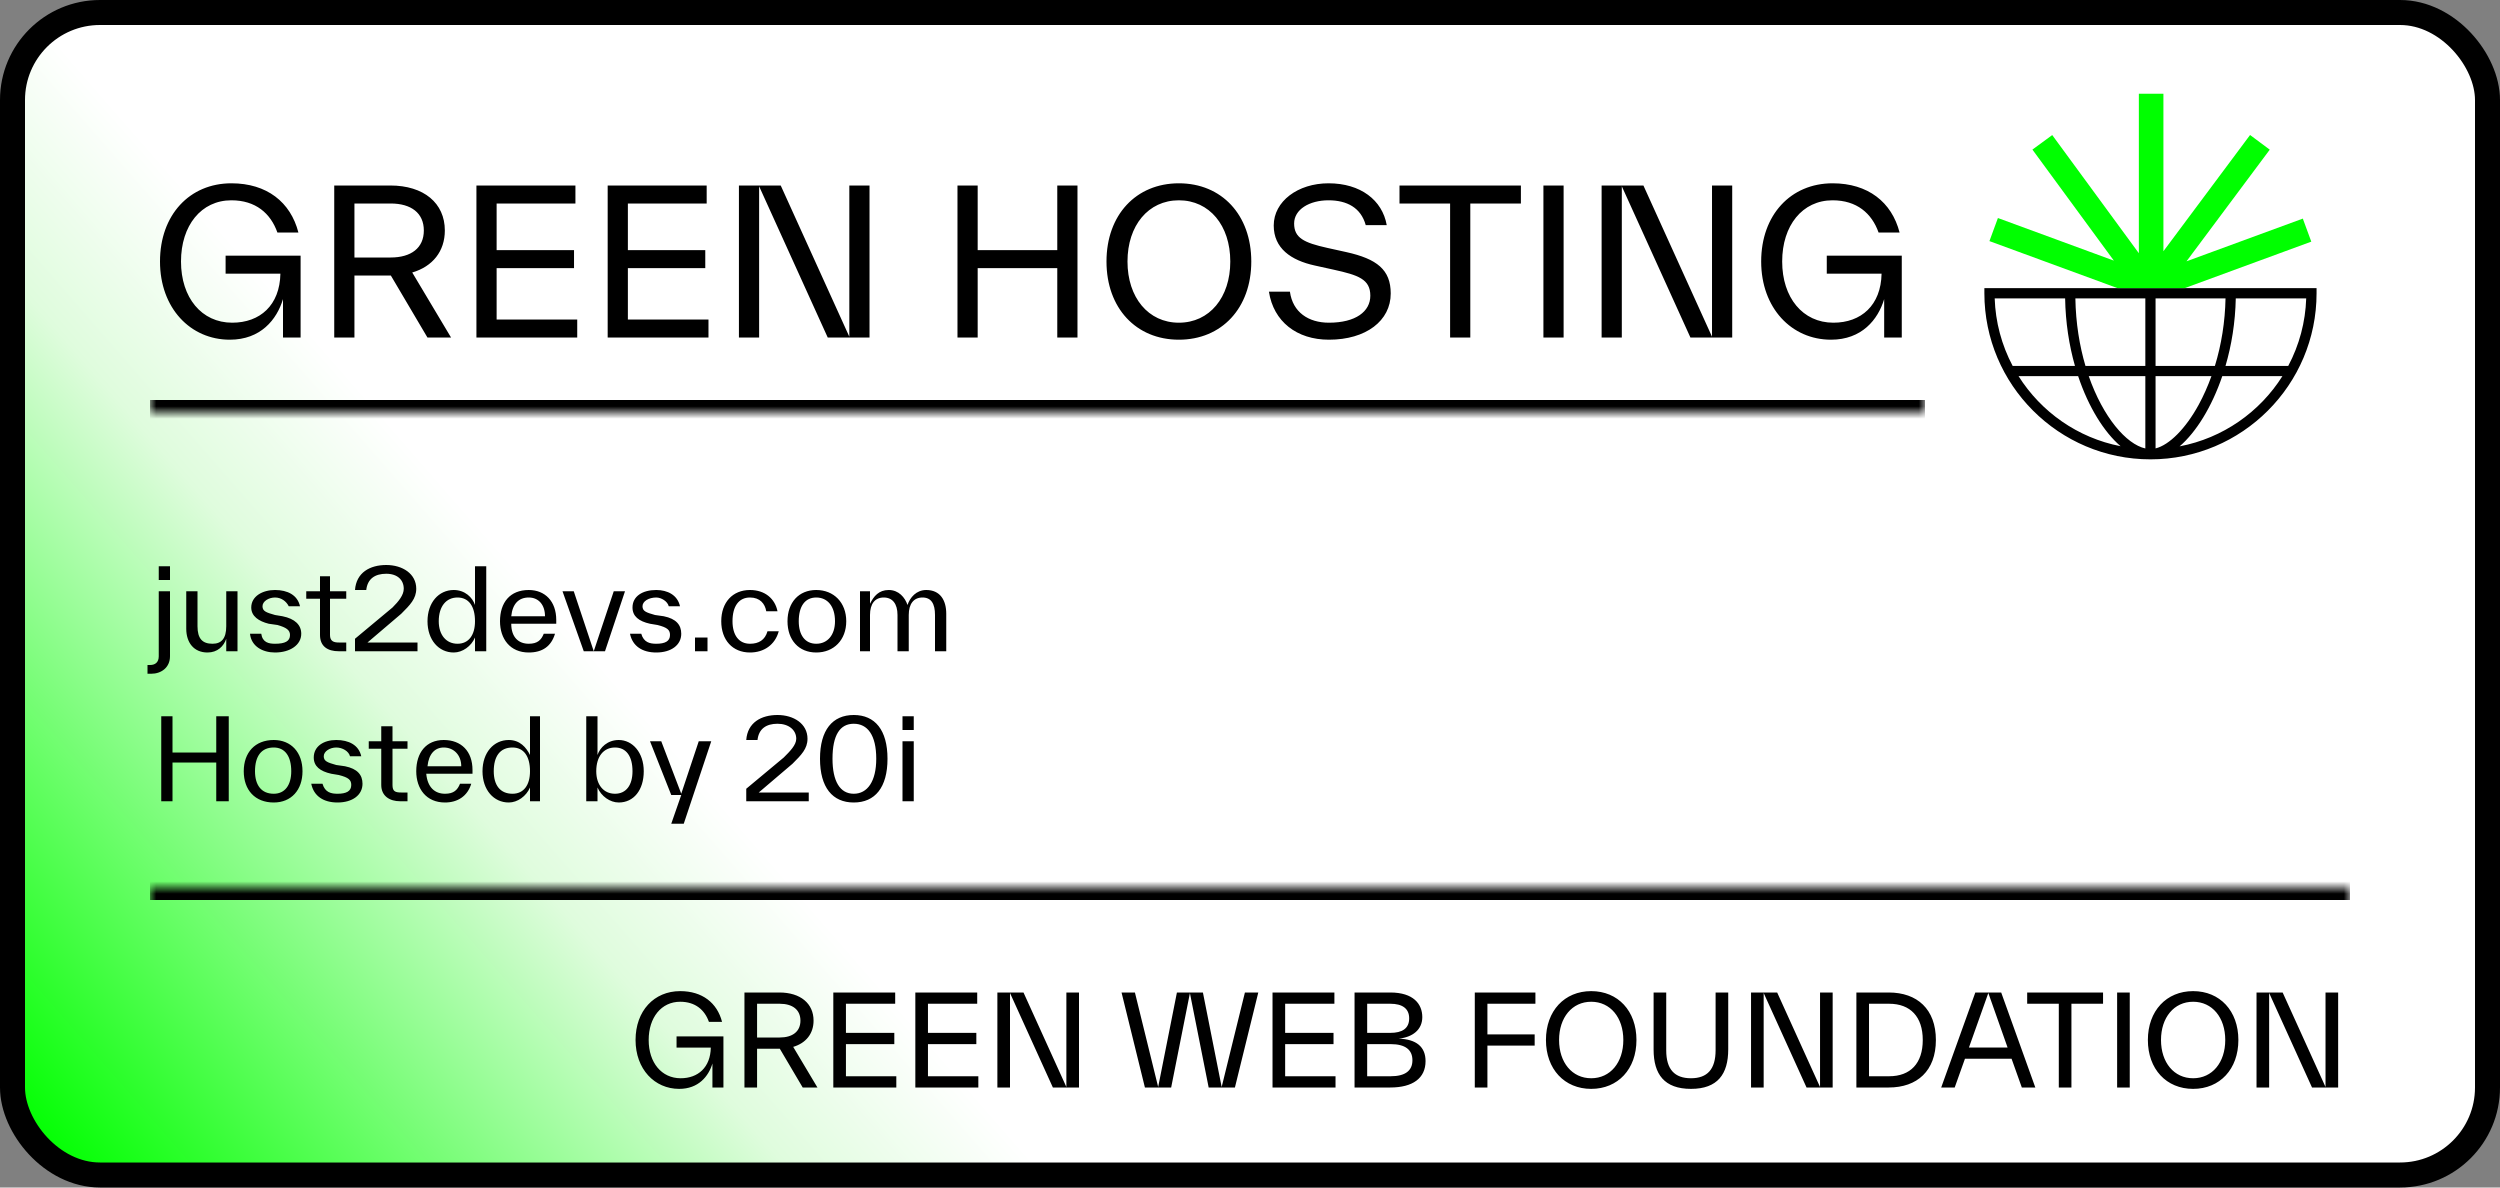
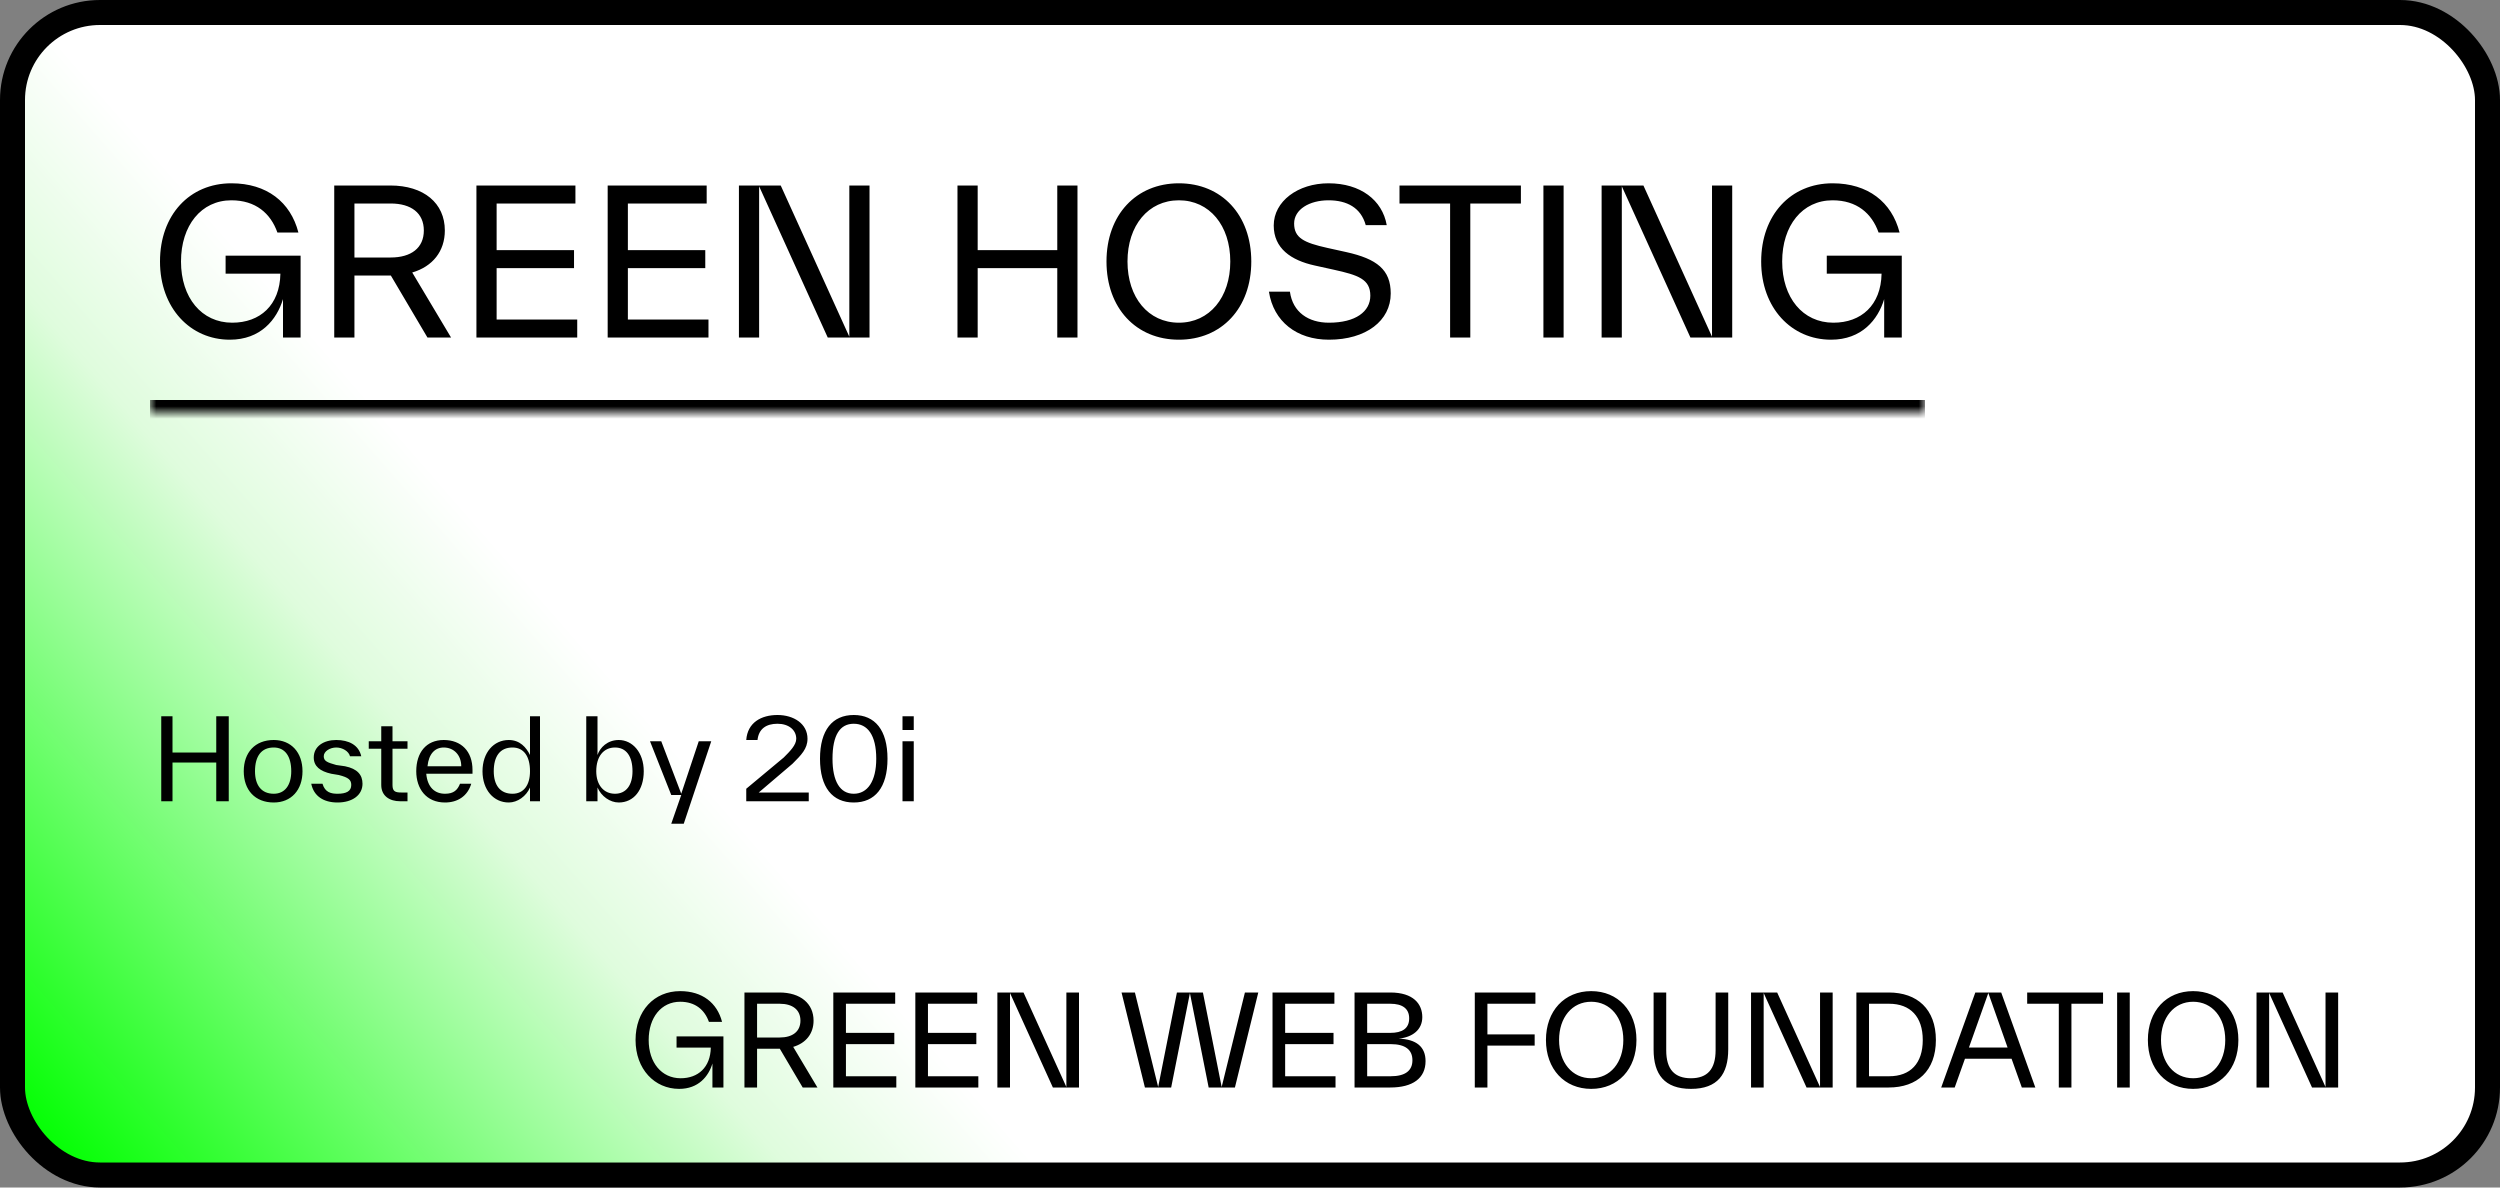
<svg xmlns="http://www.w3.org/2000/svg" width="200" height="95" viewBox="0 0 200 95" fill="none">
  <rect x="0" y="0" width="200" height="95" fill="#808080" stroke="none" />
  <rect x="1" y="1" width="198" height="93" rx="7" fill="url(#paint0_linear_1_62)" />
  <rect x="1" y="1" width="198" height="93" rx="7" stroke="black" stroke-width="2" />
  <mask id="path-2-inside-1_1_62" fill="white">
    <path d="M12 6H154V33H12V6Z" />
  </mask>
  <path d="M154 32H12V34H154V32Z" fill="black" mask="url(#path-2-inside-1_1_62)" />
  <path d="M18.048 21.896V20.456H24.048V27H22.64V23.928C22.144 25.576 20.848 27.176 18.384 27.176C15.232 27.176 12.8 24.648 12.8 20.92C12.8 17.192 15.168 14.664 18.512 14.664C21.344 14.664 23.248 16.168 23.872 18.6H22.192C21.648 17.064 20.448 16.024 18.512 16.024C16.096 16.024 14.48 18.04 14.48 20.92C14.48 23.816 16.128 25.816 18.576 25.816C20.8 25.816 22.384 24.424 22.432 21.896H18.048ZM32.979 21.8L36.083 27H34.195L31.267 22.04H31.219H28.355V27H26.739V14.84H31.219C33.907 14.84 35.587 16.248 35.587 18.44C35.587 20.104 34.611 21.32 32.979 21.8ZM31.251 16.28H28.355V20.6H31.251C32.899 20.6 33.907 19.832 33.907 18.44C33.907 17.048 32.899 16.28 31.251 16.28ZM39.73 21.448V25.56H46.178V27H38.114V14.84H46.034V16.28H39.73V20.008H45.922V21.448H39.73ZM50.23 21.448V25.56H56.678V27H48.614V14.84H56.534V16.28H50.23V20.008H56.422V21.448H50.23ZM67.946 26.936V14.84H69.562V27H66.218L60.73 14.904V27H59.114V14.84H62.458L67.946 26.936ZM84.582 20.008V14.84H86.198V27H84.582V21.448H78.214V27H76.598V14.84H78.214V20.008H84.582ZM94.311 27.176C90.887 27.176 88.519 24.648 88.519 20.92C88.519 17.192 90.887 14.664 94.311 14.664C97.735 14.664 100.103 17.192 100.103 20.92C100.103 24.648 97.735 27.176 94.311 27.176ZM94.311 25.816C96.759 25.816 98.423 23.8 98.423 20.92C98.423 18.04 96.759 16.024 94.311 16.024C91.863 16.024 90.199 18.04 90.199 20.92C90.199 23.8 91.863 25.816 94.311 25.816ZM106.314 27.176C103.738 27.176 101.882 25.72 101.514 23.336H103.194C103.418 24.984 104.682 25.816 106.314 25.816C108.458 25.816 109.626 24.92 109.626 23.656C109.626 22.328 108.65 22.008 106.698 21.576L105.178 21.24C103.274 20.824 101.898 19.864 101.898 18.04C101.898 16.104 103.834 14.664 106.282 14.664C108.842 14.664 110.586 16.008 110.938 18.008H109.258C108.874 16.616 107.754 16.024 106.282 16.024C104.746 16.024 103.53 16.76 103.53 17.88C103.53 19.032 104.314 19.416 106.186 19.832L107.706 20.168C110.154 20.712 111.258 21.576 111.258 23.48C111.258 25.656 109.29 27.176 106.314 27.176ZM111.96 14.84H121.672V16.28H117.624V27H116.008V16.28H111.96V14.84ZM125.089 27H123.473V14.84H125.089V27ZM136.961 26.936V14.84H138.577V27H135.233L129.745 14.904V27H128.129V14.84H131.473L136.961 26.936ZM146.142 21.896V20.456H152.142V27H150.734V23.928C150.238 25.576 148.942 27.176 146.478 27.176C143.326 27.176 140.894 24.648 140.894 20.92C140.894 17.192 143.262 14.664 146.606 14.664C149.438 14.664 151.342 16.168 151.966 18.6H150.286C149.742 17.064 148.542 16.024 146.606 16.024C144.19 16.024 142.574 18.04 142.574 20.92C142.574 23.816 144.222 25.816 146.67 25.816C148.894 25.816 150.478 24.424 150.526 21.896H146.142Z" fill="black" />
  <path d="M159.208 23.285V23.683C159.208 30.788 164.988 36.565 172.09 36.565C179.193 36.565 184.973 30.785 184.973 23.683V23.285H159.208Z" fill="white" />
-   <path d="M158.75 23.05V23.46C158.75 30.788 164.71 36.748 172.037 36.748C179.365 36.748 185.325 30.788 185.325 23.46V23.05H158.75ZM171.627 30.093V35.877C170.1 35.538 168.247 33.377 167.1 30.093H171.627ZM166.837 29.273C166.365 27.675 166.062 25.852 166.03 23.87H171.627V29.273H166.837ZM172.445 35.873V30.093H176.915C176.625 30.895 176.285 31.663 175.895 32.38C174.852 34.292 173.542 35.6 172.445 35.873ZM172.445 29.273V23.87H178.042C178.007 25.73 177.715 27.57 177.192 29.273H172.445ZM165.21 23.87C165.242 25.805 165.53 27.635 165.997 29.273H161.012C160.128 27.605 159.637 25.757 159.575 23.87H165.212H165.21ZM161.485 30.093H166.252C167.085 32.585 168.325 34.565 169.647 35.697C166.217 35.03 163.287 32.953 161.485 30.093ZM174.37 35.708C175.69 34.57 176.935 32.572 177.782 30.093H182.592C180.78 32.968 177.825 35.05 174.372 35.708H174.37ZM183.062 29.273H178.04C178.525 27.62 178.825 25.785 178.862 23.87H184.497C184.437 25.757 183.945 27.605 183.06 29.273H183.062Z" fill="black" />
-   <path d="M174.778 23.05L184.903 19.332L184.225 17.488L174.92 20.905L181.58 11.973L180.005 10.8L173.073 20.098V7.5H171.108V20.258L164.178 10.805L162.593 11.967L169.108 20.85L159.833 17.442L159.155 19.288L169.4 23.05H174.778Z" fill="#00FF00" />
-   <path fill="black" d="M13.6 46.4L13.6 45.3L12.7 45.3L12.7 46.4ZM12.1 53.9C12.9 53.9 13.6 53.4 13.6 52.5L13.6 47.3L12.7 47.3L12.7 52.5C12.7 53.0 12.4 53.2 12 53.2L11.8 53.2L11.8 53.9ZM18.1 50.1C18.1 51.1 17.7 51.5 17.0 51.5C16.2 51.5 15.8 51.1 15.8 50.1L15.8 50.1L15.8 47.3L14.9 47.3L14.9 50.3L14.9 50.3C14.9 51.4 15.5 52.2 16.6 52.2C17.4 52.2 17.9 51.7 18.1 51.1L18.1 52.1L19.0 52.1L19.0 47.3L18.1 47.3ZM22.0 52.2C23.2 52.2 24.1 51.6 24.1 50.7C24.1 50.0 23.6 49.5 22.6 49.3L22.0 49.2C21.3 49.0 21.0 48.9 21.0 48.5C21.0 48.1 21.5 47.8 22.0 47.8C22.5 47.8 22.9 48.1 23.1 48.5L24.0 48.5C23.8 47.6 23.0 47.2 22.0 47.2C21.0 47.2 20.1 47.7 20.1 48.6C20.1 49.3 20.7 49.7 21.5 49.9L22.2 50.0C22.9 50.2 23.2 50.4 23.2 50.8C23.2 51.3 22.8 51.5 22.0 51.5C21.5 51.5 21.0 51.4 20.9 50.7L20.0 50.7C20.1 51.7 21.0 52.2 22.0 52.2ZM27.1 51.4C26.7 51.4 26.4 51.3 26.4 50.8L26.4 50.8L26.4 47.9L27.7 47.9L27.7 47.3L26.4 47.3L26.4 46.1L25.6 46.1L25.6 47.3L24.5 47.3L24.5 47.9L25.6 47.9L25.6 50.8L25.6 50.8C25.6 51.7 26.2 52.1 27.1 52.1L27.7 52.1L27.7 51.4ZM32.1 49.1C32.8 48.4 33.3 47.9 33.3 47.1C33.3 45.9 32.2 45.2 30.9 45.2C29.6 45.2 28.5 45.8 28.4 47.2L29.3 47.2C29.4 46.3 30.0 45.9 30.9 45.9C31.8 45.9 32.3 46.4 32.3 47.1C32.3 47.6 31.9 48.1 31.4 48.6L28.4 51.1L28.4 52.1L33.4 52.1L33.4 51.4L29.4 51.4ZM38.0 48.4C37.8 47.8 37.2 47.2 36.3 47.2C35.1 47.2 34.2 48.2 34.2 49.7C34.2 51.2 35.1 52.2 36.3 52.2C37.0 52.2 37.7 51.7 38.0 51.0L38.0 52.1L38.9 52.1L38.9 45.3L38.0 45.3ZM36.6 51.5C35.7 51.5 35.1 50.8 35.1 49.7C35.1 48.5 35.7 47.8 36.6 47.8C37.5 47.8 38.0 48.5 38.0 49.7C38.0 50.8 37.5 51.5 36.6 51.5ZM44.5 49.6C44.5 48.1 43.6 47.2 42.3 47.2C40.8 47.2 40.0 48.2 40.0 49.7C40.0 51.1 40.8 52.2 42.3 52.2C43.4 52.2 44.1 51.7 44.4 50.7L43.5 50.7C43.3 51.2 43.0 51.5 42.3 51.5C41.5 51.5 40.9 51.0 40.9 49.9L44.5 49.9C44.5 49.8 44.5 49.7 44.5 49.6ZM42.3 47.8C43.1 47.8 43.6 48.4 43.6 49.3L40.9 49.3C41.0 48.3 41.5 47.8 42.3 47.8ZM47.5 52.1L45.9 47.3L45.0 47.3L46.7 52.1L48.4 52.1L50.0 47.3L49.1 47.3ZM52.5 52.2C53.7 52.2 54.5 51.6 54.5 50.7C54.5 50.0 54.1 49.5 53.1 49.3L52.4 49.2C51.7 49.0 51.4 48.9 51.4 48.5C51.4 48.1 51.9 47.8 52.5 47.8C52.9 47.8 53.4 48.1 53.5 48.5L54.4 48.5C54.2 47.6 53.4 47.2 52.5 47.2C51.4 47.2 50.6 47.7 50.6 48.6C50.6 49.3 51.1 49.7 52.0 49.9L52.6 50.0C53.4 50.2 53.6 50.4 53.6 50.8C53.6 51.3 53.2 51.5 52.5 51.5C52.0 51.5 51.5 51.4 51.3 50.7L50.4 50.7C50.6 51.7 51.4 52.2 52.5 52.2ZM56.6 52.1L56.6 51.0L55.6 51.0L55.6 52.1ZM60.0 52.2C61.1 52.2 62.0 51.6 62.3 50.5L61.4 50.5C61.2 51.2 60.7 51.5 60.0 51.5C59.1 51.5 58.6 50.8 58.6 49.7C58.6 48.5 59.1 47.8 60.0 47.8C60.8 47.8 61.2 48.3 61.3 48.9L62.2 48.9C62.0 47.9 61.2 47.2 60.0 47.2C58.6 47.2 57.7 48.2 57.7 49.7C57.7 51.2 58.6 52.2 60.0 52.2ZM65.3 52.2C66.7 52.2 67.7 51.2 67.7 49.7C67.7 48.2 66.7 47.2 65.3 47.2C63.9 47.2 63.0 48.2 63.0 49.7C63.0 51.2 63.9 52.2 65.3 52.2ZM65.3 51.5C64.4 51.5 63.9 50.8 63.9 49.7C63.9 48.5 64.4 47.8 65.3 47.8C66.2 47.8 66.8 48.5 66.8 49.7C66.8 50.8 66.2 51.5 65.3 51.5ZM74.1 47.2C73.3 47.2 72.8 47.8 72.6 48.4C72.4 47.8 71.9 47.2 71.1 47.2C70.3 47.2 69.9 47.7 69.6 48.3L69.6 47.3L68.8 47.3L68.8 52.1L69.6 52.1L69.6 49.2C69.6 48.3 70.0 47.8 70.7 47.8C71.4 47.8 71.8 48.3 71.8 49.2L71.8 49.2L71.8 52.1L72.7 52.1L72.7 49.2C72.7 48.3 73.1 47.8 73.8 47.8C74.5 47.8 74.8 48.3 74.8 49.2L74.8 49.2L74.8 52.1L75.7 52.1L75.7 49.1L75.7 49.1C75.7 48.0 75.2 47.2 74.1 47.2Z " />
  <path fill="black" d="M17.3 60.2L13.8 60.2L13.8 57.3L12.9 57.3L12.9 64.1L13.8 64.1L13.8 61.0L17.3 61.0L17.3 64.1L18.3 64.1L18.3 57.3L17.3 57.3ZM21.9 64.2C23.3 64.2 24.2 63.2 24.2 61.7C24.2 60.2 23.3 59.2 21.9 59.2C20.4 59.2 19.5 60.2 19.5 61.7C19.5 63.2 20.4 64.2 21.9 64.2ZM21.9 63.5C20.9 63.5 20.4 62.8 20.4 61.7C20.4 60.5 20.9 59.8 21.9 59.8C22.8 59.8 23.3 60.5 23.3 61.7C23.3 62.8 22.8 63.5 21.9 63.5ZM27.0 64.2C28.2 64.2 29.0 63.6 29.0 62.7C29.0 62.0 28.6 61.5 27.6 61.3L26.9 61.2C26.2 61.0 25.9 60.9 25.9 60.5C25.9 60.1 26.4 59.8 26.9 59.8C27.4 59.8 27.9 60.1 28.0 60.5L28.9 60.5C28.7 59.6 27.9 59.2 26.9 59.2C25.9 59.2 25.1 59.7 25.1 60.6C25.1 61.3 25.6 61.7 26.5 61.9L27.1 62.0C27.9 62.2 28.1 62.4 28.1 62.8C28.1 63.3 27.7 63.5 27.0 63.5C26.5 63.5 26.0 63.4 25.8 62.7L24.9 62.7C25.1 63.7 25.9 64.2 27.0 64.2ZM32.1 63.4C31.6 63.4 31.4 63.3 31.4 62.8L31.4 62.8L31.4 59.9L32.6 59.9L32.6 59.3L31.4 59.3L31.4 58.1L30.5 58.1L30.5 59.3L29.5 59.3L29.5 59.9L30.5 59.9L30.5 62.8L30.5 62.8C30.5 63.7 31.2 64.1 32.0 64.1L32.6 64.1L32.6 63.4ZM37.8 61.6C37.8 60.1 36.9 59.2 35.5 59.2C34.1 59.2 33.3 60.2 33.3 61.7C33.3 63.1 34.1 64.2 35.6 64.2C36.6 64.2 37.4 63.7 37.7 62.7L36.8 62.7C36.6 63.2 36.3 63.5 35.6 63.5C34.8 63.5 34.2 63.0 34.1 61.9L37.8 61.9C37.8 61.8 37.8 61.7 37.8 61.6ZM35.5 59.8C36.3 59.8 36.9 60.4 36.9 61.3L34.2 61.3C34.3 60.3 34.8 59.8 35.5 59.8ZM42.4 60.4C42.1 59.8 41.6 59.2 40.7 59.2C39.5 59.2 38.6 60.2 38.6 61.7C38.6 63.2 39.5 64.2 40.7 64.2C41.4 64.2 42.1 63.7 42.4 63.0L42.4 64.1L43.2 64.1L43.2 57.3L42.4 57.3ZM41.0 63.5C40.0 63.5 39.5 62.8 39.5 61.7C39.5 60.5 40.0 59.8 41.0 59.8C41.9 59.8 42.4 60.5 42.4 61.7C42.4 62.8 41.9 63.5 41.0 63.5Z M49.5 59.2C48.6 59.2 48.0 59.8 47.8 60.4L47.8 57.3L46.9 57.3L46.9 64.1L47.8 64.1L47.8 63.0C48.1 63.7 48.8 64.2 49.5 64.2C50.7 64.2 51.5 63.2 51.5 61.7C51.5 60.2 50.6 59.2 49.5 59.2ZM49.2 63.5C48.3 63.5 47.7 62.8 47.7 61.7C47.7 60.5 48.3 59.8 49.2 59.8C50.1 59.8 50.6 60.5 50.6 61.7C50.6 62.8 50.1 63.5 49.2 63.5ZM54.5 63.5L52.9 59.3L52.0 59.3L53.7 63.6L54.5 63.6L53.7 65.9L54.7 65.9L56.9 59.3L55.9 59.3Z M63.4 61.1C64.1 60.4 64.6 59.9 64.6 59.1C64.6 57.9 63.5 57.2 62.2 57.2C60.9 57.2 59.8 57.8 59.7 59.2L60.6 59.2C60.7 58.3 61.3 57.9 62.2 57.9C63.1 57.9 63.7 58.4 63.7 59.1C63.7 59.6 63.2 60.1 62.7 60.6L59.7 63.1L59.7 64.1L64.7 64.1L64.7 63.4L60.7 63.4ZM68.3 64.2C70.0 64.2 71.0 63.0 71.0 60.7C71.0 58.4 70.0 57.2 68.3 57.2C66.6 57.2 65.6 58.4 65.6 60.7C65.6 63.0 66.6 64.2 68.3 64.2ZM68.3 63.5C67.2 63.5 66.6 62.5 66.6 60.7C66.6 58.8 67.2 57.9 68.3 57.9C69.4 57.9 70.1 58.8 70.1 60.7C70.1 62.5 69.4 63.5 68.3 63.5ZM73.1 58.4L73.1 57.3L72.2 57.3L72.2 58.4ZM73.1 64.1L73.1 59.3L72.2 59.3L72.2 64.1Z " />
  <mask id="path-10-inside-2_1_62" fill="white">
-     <path d="M12 71H188V91H12V71Z" />
-   </mask>
-   <path d="M12 72H188V70H12V72Z" fill="black" mask="url(#path-10-inside-2_1_62)" />
+     </mask>
  <path d="M54.124 83.81V82.91H57.874V87H56.994V85.08C56.684 86.11 55.874 87.11 54.334 87.11C52.364 87.11 50.844 85.53 50.844 83.2C50.844 80.87 52.324 79.29 54.414 79.29C56.184 79.29 57.374 80.23 57.764 81.75H56.714C56.374 80.79 55.624 80.14 54.414 80.14C52.904 80.14 51.894 81.4 51.894 83.2C51.894 85.01 52.924 86.26 54.454 86.26C55.844 86.26 56.834 85.39 56.864 83.81H54.124ZM63.456 83.75L65.395 87H64.216L62.386 83.9H62.355H60.566V87H59.556V79.4H62.355C64.035 79.4 65.085 80.28 65.085 81.65C65.085 82.69 64.475 83.45 63.456 83.75ZM62.376 80.3H60.566V83H62.376C63.406 83 64.035 82.52 64.035 81.65C64.035 80.78 63.406 80.3 62.376 80.3ZM67.675 83.53V86.1H71.705V87H66.665V79.4H71.615V80.3H67.675V82.63H71.545V83.53H67.675ZM74.237 83.53V86.1H78.267V87H73.227V79.4H78.177V80.3H74.237V82.63H78.107V83.53H74.237ZM85.31 86.96V79.4H86.32V87H84.23L80.8 79.44V87H79.79V79.4H81.88L85.31 86.96ZM97.733 86.96L99.593 79.4H100.663L98.793 87H96.693L95.193 79.45L93.693 87H91.593L89.723 79.4H90.793L92.653 86.96L94.153 79.4H96.233L97.733 86.96ZM102.812 83.53V86.1H106.842V87H101.802V79.4H106.752V80.3H102.812V82.63H106.682V83.53H102.812ZM111.894 83.09C113.304 83.14 114.044 83.74 114.044 84.89C114.044 86.26 113.014 87 111.224 87H108.364V79.4H111.224C113.074 79.4 113.784 80.32 113.784 81.37C113.784 82.37 113.014 82.98 111.894 83.09ZM112.734 81.47C112.734 80.67 112.174 80.3 111.224 80.3H109.374V82.63H111.224C112.174 82.63 112.734 82.28 112.734 81.47ZM109.374 86.1H111.254C112.424 86.1 112.994 85.65 112.994 84.82C112.994 83.98 112.424 83.53 111.254 83.53H109.374V86.1ZM122.833 79.4V80.3H118.993V82.75H122.773V83.65H118.993V87H117.983V79.4H122.833ZM127.296 87.11C125.156 87.11 123.676 85.53 123.676 83.2C123.676 80.87 125.156 79.29 127.296 79.29C129.436 79.29 130.916 80.87 130.916 83.2C130.916 85.53 129.436 87.11 127.296 87.11ZM127.296 86.26C128.826 86.26 129.866 85 129.866 83.2C129.866 81.4 128.826 80.14 127.296 80.14C125.766 80.14 124.726 81.4 124.726 83.2C124.726 85 125.766 86.26 127.296 86.26ZM135.278 87.11C133.148 87.11 132.288 85.94 132.288 83.97V83.95V79.4H133.298V84.01V84.03C133.298 85.55 133.968 86.26 135.278 86.26C136.588 86.26 137.248 85.54 137.248 84.01V79.4H138.258V83.95C138.258 85.93 137.408 87.11 135.278 87.11ZM145.603 86.96V79.4H146.613V87H144.523L141.093 79.44V87H140.083V79.4H142.173L145.603 86.96ZM148.511 79.4H151.101C153.371 79.4 154.871 80.73 154.871 83.2C154.871 85.67 153.371 87 151.101 87H148.511V79.4ZM149.521 86.1H151.131C152.831 86.1 153.821 85.07 153.821 83.2C153.821 81.34 152.831 80.3 151.131 80.3H149.521V86.1ZM162.826 87H161.746L160.926 84.7H157.196L156.376 87H155.296L158.026 79.4H160.096L162.826 87ZM159.066 79.44L157.516 83.8H160.606L159.066 79.44ZM162.174 79.4H168.244V80.3H165.714V87H164.704V80.3H162.174V79.4ZM170.38 87H169.37V79.4H170.38V87ZM175.45 87.11C173.31 87.11 171.83 85.53 171.83 83.2C171.83 80.87 173.31 79.29 175.45 79.29C177.59 79.29 179.07 80.87 179.07 83.2C179.07 85.53 177.59 87.11 175.45 87.11ZM175.45 86.26C176.98 86.26 178.02 85 178.02 83.2C178.02 81.4 176.98 80.14 175.45 80.14C173.92 80.14 172.88 81.4 172.88 83.2C172.88 85 173.92 86.26 175.45 86.26ZM186.042 86.96V79.4H187.052V87H184.962L181.532 79.44V87H180.522V79.4H182.612L186.042 86.96Z" fill="black" />
  <defs>
    <linearGradient id="paint0_linear_1_62" x1="3.5" y1="90.5" x2="74" y2="29" gradientUnits="userSpaceOnUse">
      <stop stop-color="#06FF06" />
      <stop offset="0.459" stop-color="#DFFCDD" />
      <stop offset="0.621" stop-color="white" />
    </linearGradient>
  </defs>
</svg>